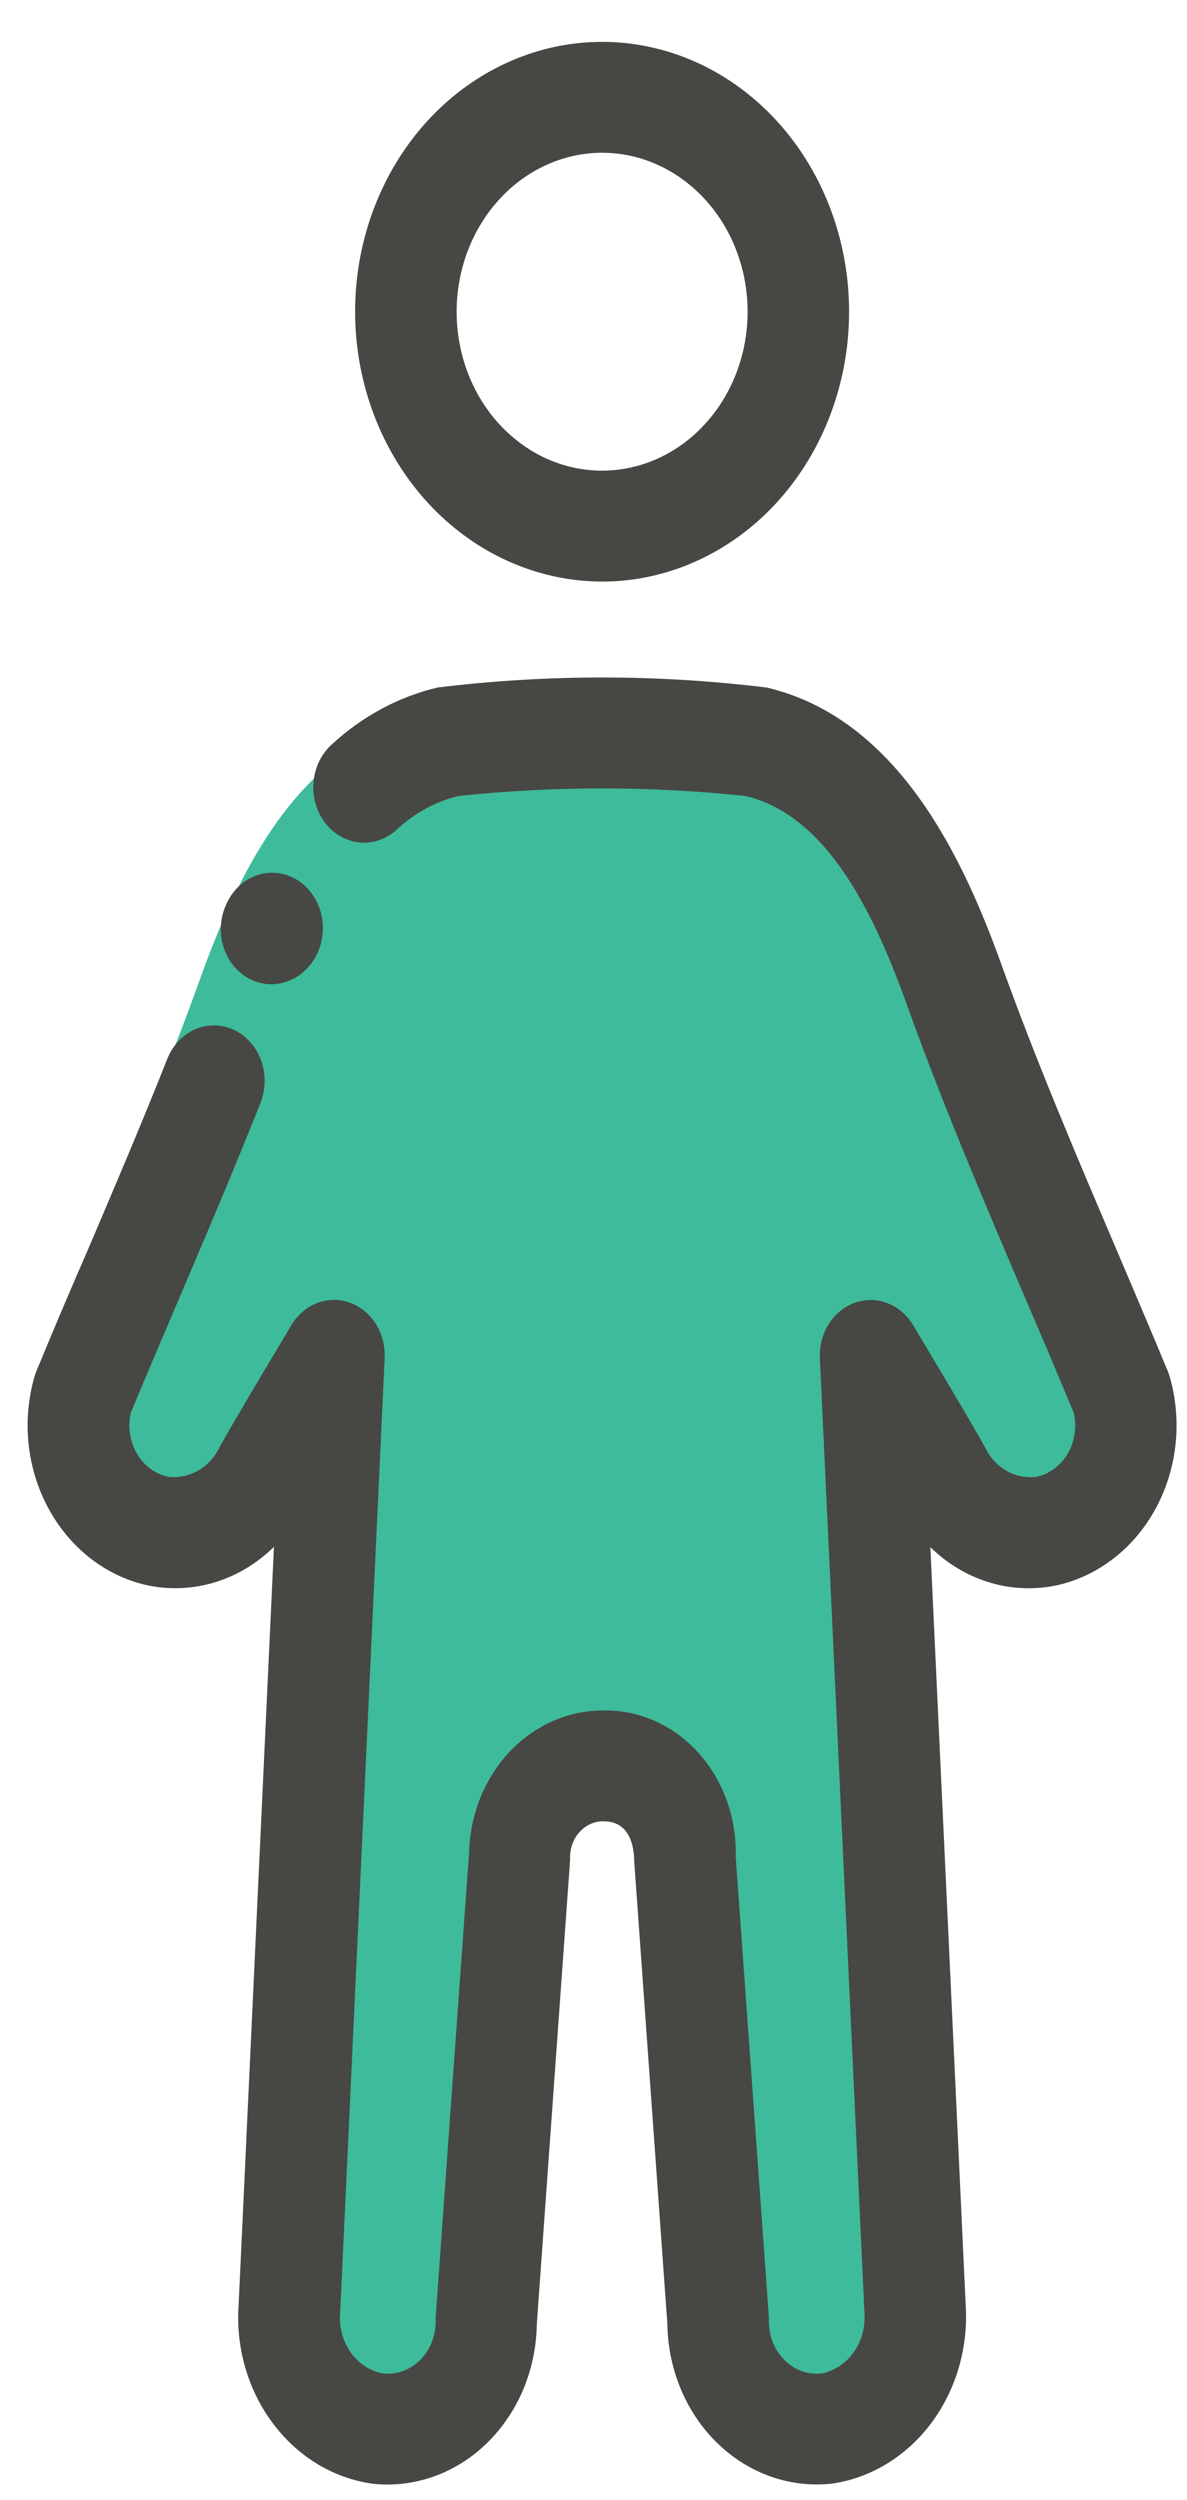
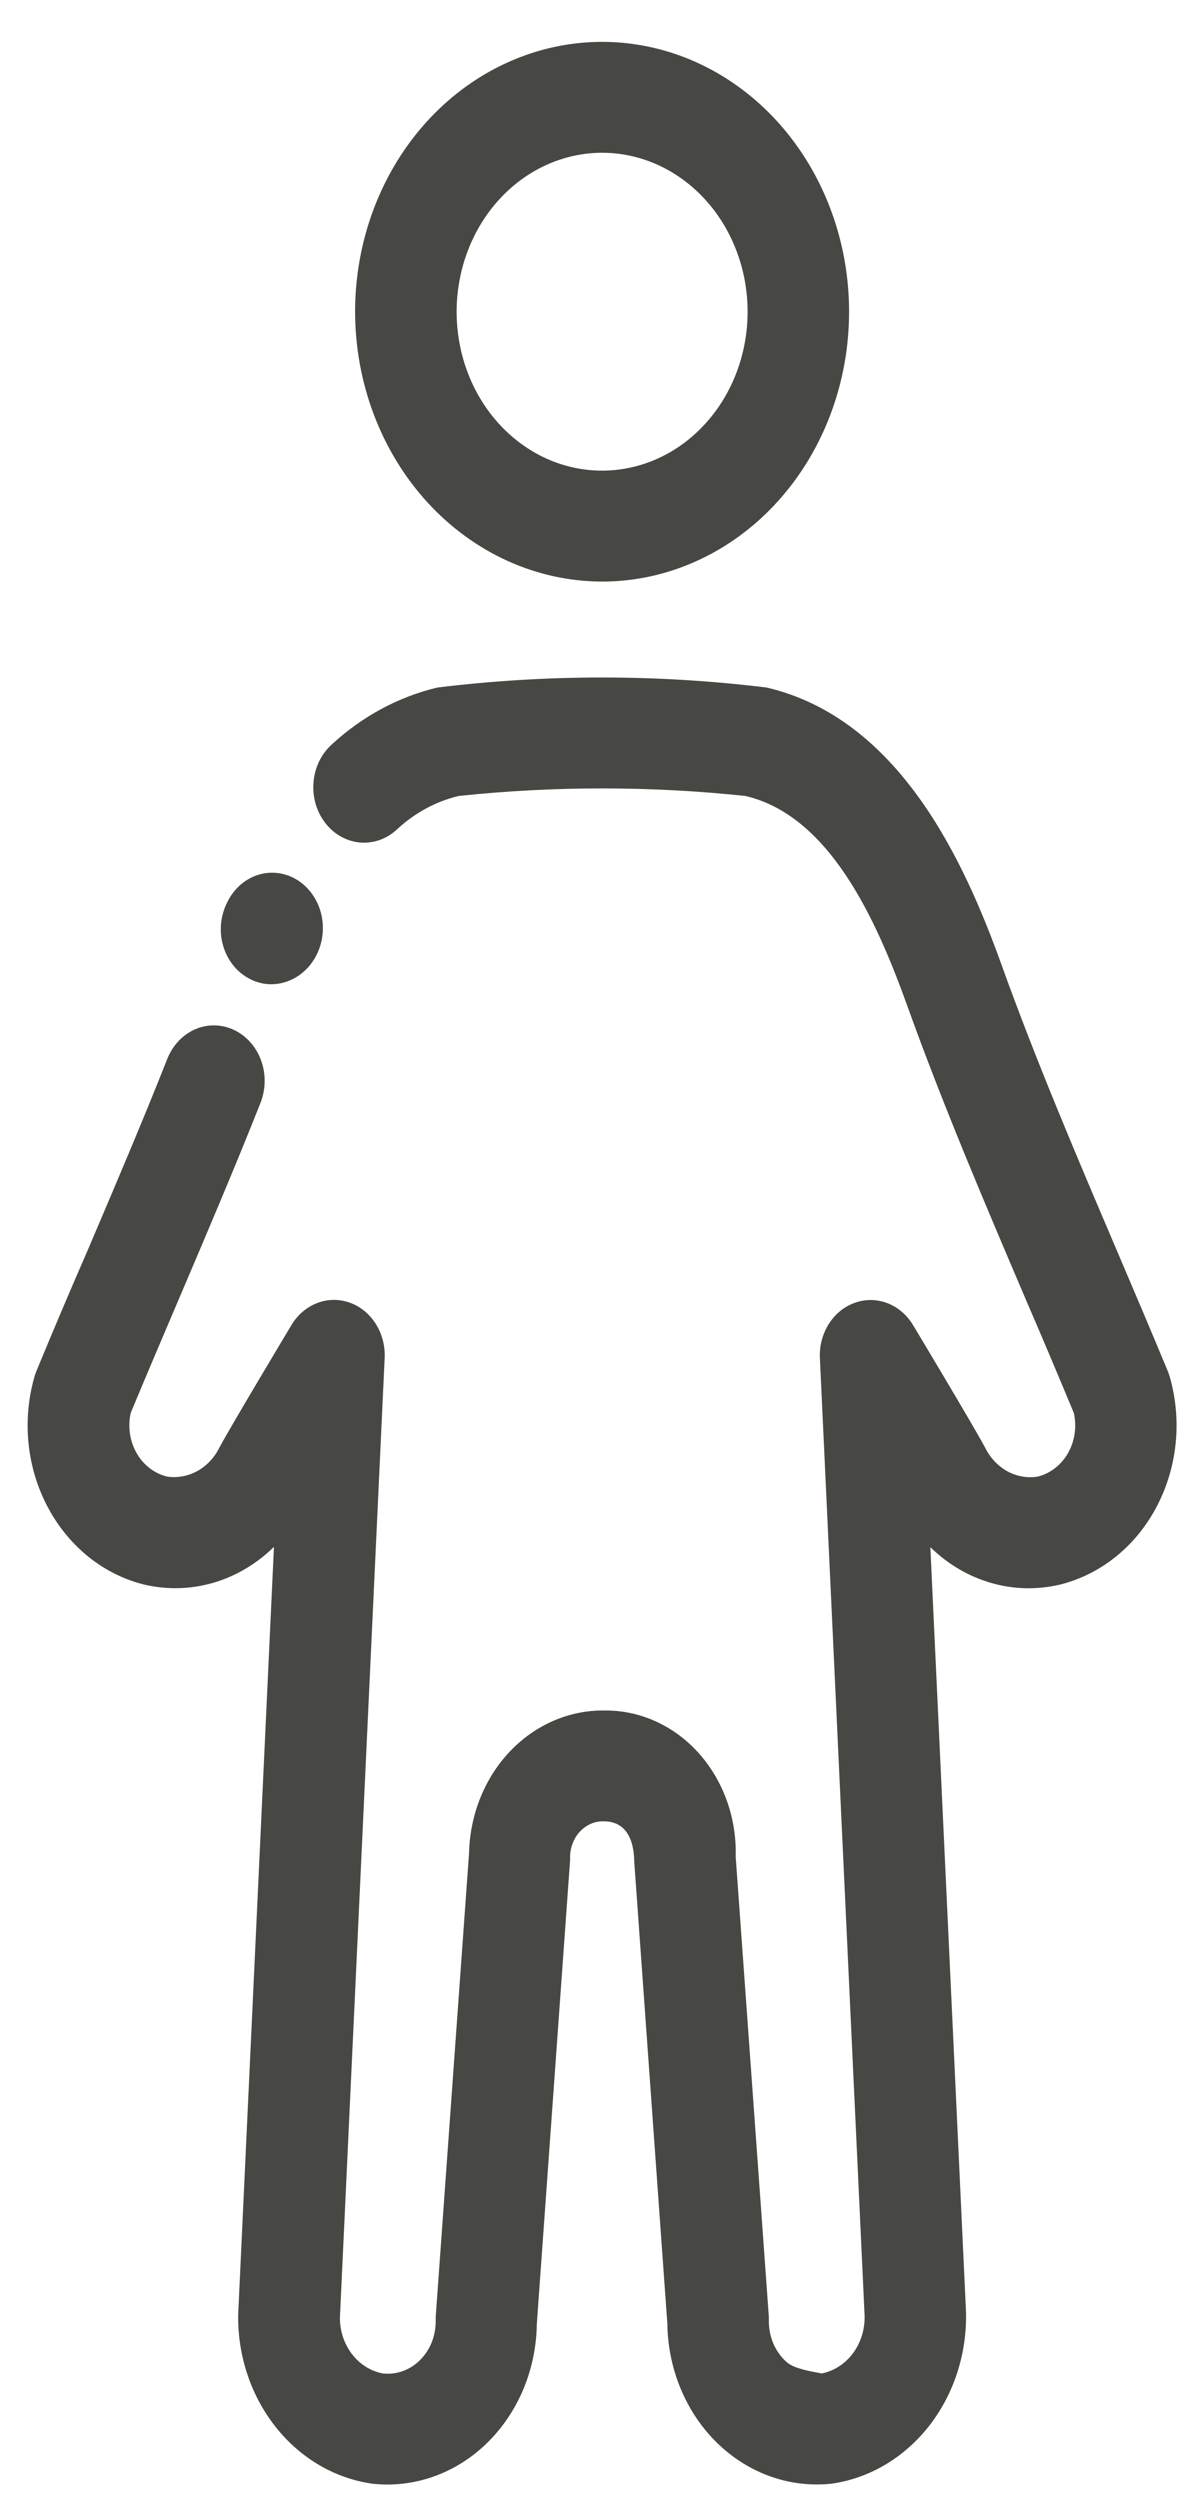
<svg xmlns="http://www.w3.org/2000/svg" width="19" height="40" viewBox="0 0 19 40" fill="none">
-   <path d="M12.54 39.159C12.053 39.161 11.586 38.953 11.239 38.58C10.892 38.208 10.693 37.701 10.686 37.17L10.154 29.739C10.165 29.587 10.147 29.434 10.101 29.29C10.056 29.146 9.983 29.014 9.888 28.902C9.794 28.791 9.678 28.701 9.551 28.641C9.423 28.58 9.284 28.549 9.145 28.549C9.001 28.544 8.857 28.571 8.723 28.628C8.588 28.686 8.466 28.773 8.363 28.883C8.261 28.994 8.18 29.126 8.125 29.272C8.071 29.418 8.044 29.575 8.047 29.732L7.515 37.136C7.514 37.419 7.459 37.699 7.354 37.959C7.249 38.218 7.096 38.45 6.905 38.642C6.562 38.979 6.117 39.164 5.655 39.162C5.595 39.162 5.534 39.159 5.473 39.153C5.008 39.084 4.583 38.832 4.277 38.443C3.972 38.055 3.807 37.557 3.815 37.045L4.452 23.384L3.489 24.309C3.152 24.637 2.718 24.82 2.267 24.823C2.143 24.823 2.019 24.808 1.898 24.779C1.648 24.72 1.412 24.605 1.205 24.44C0.998 24.276 0.824 24.067 0.695 23.825C0.566 23.584 0.484 23.316 0.455 23.038C0.425 22.76 0.449 22.479 0.524 22.212C0.805 21.529 1.08 20.883 1.355 20.239C1.994 18.741 2.649 17.205 3.205 15.656C3.76 14.107 4.712 12.014 6.577 11.575C7.412 11.457 8.255 11.408 9.097 11.428C9.94 11.408 10.783 11.457 11.62 11.575C13.484 12.012 14.436 14.112 14.991 15.656C15.549 17.211 16.207 18.754 16.843 20.245C17.119 20.892 17.393 21.533 17.659 22.177C17.74 22.445 17.769 22.729 17.743 23.01C17.717 23.291 17.637 23.564 17.509 23.809C17.38 24.054 17.206 24.267 16.997 24.434C16.789 24.602 16.55 24.719 16.297 24.779C16.176 24.808 16.052 24.823 15.928 24.823C15.478 24.818 15.045 24.635 14.709 24.307L13.748 23.384L14.385 37.027C14.393 37.54 14.228 38.039 13.923 38.43C13.617 38.821 13.192 39.077 12.726 39.149C12.665 39.156 12.601 39.159 12.54 39.159Z" fill="#3EBB9A" />
-   <path d="M3.611 14.493L3.622 14.469C3.715 14.256 3.881 14.093 4.084 14.014C4.287 13.935 4.511 13.948 4.705 14.049C4.9 14.15 5.049 14.332 5.122 14.554C5.194 14.775 5.182 15.019 5.089 15.232C5.022 15.386 4.916 15.516 4.784 15.607C4.652 15.698 4.499 15.747 4.342 15.748C4.224 15.748 4.108 15.719 4.001 15.664C3.905 15.615 3.818 15.546 3.746 15.461C3.675 15.376 3.619 15.276 3.583 15.167C3.546 15.058 3.53 14.943 3.535 14.827C3.54 14.711 3.566 14.598 3.611 14.493ZM5.684 4.987C5.684 4.133 5.916 3.299 6.35 2.589C6.785 1.879 7.402 1.325 8.125 0.999C8.847 0.672 9.642 0.586 10.409 0.753C11.176 0.919 11.88 1.331 12.433 1.934C12.986 2.538 13.363 3.308 13.515 4.145C13.668 4.982 13.589 5.851 13.29 6.639C12.991 7.428 12.484 8.103 11.834 8.577C11.184 9.051 10.42 9.305 9.638 9.305C8.589 9.303 7.585 8.848 6.843 8.039C6.102 7.229 5.685 6.132 5.684 4.987ZM7.309 4.987C7.309 5.49 7.445 5.982 7.701 6.4C7.957 6.818 8.321 7.144 8.746 7.337C9.172 7.529 9.64 7.58 10.092 7.481C10.544 7.383 10.959 7.141 11.284 6.785C11.61 6.43 11.832 5.977 11.922 5.483C12.012 4.99 11.966 4.479 11.789 4.014C11.613 3.549 11.314 3.152 10.931 2.873C10.549 2.593 10.098 2.444 9.638 2.444C9.02 2.445 8.428 2.713 7.992 3.19C7.555 3.667 7.31 4.313 7.309 4.987ZM16.953 25.356C17.276 25.278 17.581 25.129 17.848 24.916C18.116 24.704 18.34 24.433 18.506 24.122C18.673 23.81 18.779 23.464 18.817 23.105C18.855 22.747 18.824 22.383 18.727 22.038C18.717 22.003 18.705 21.968 18.691 21.934C18.423 21.288 18.149 20.645 17.875 20.002C17.241 18.517 16.586 16.98 16.033 15.441C15.434 13.772 14.392 11.497 12.271 11C10.52 10.786 8.753 10.786 7.002 11C6.38 11.148 5.8 11.46 5.314 11.908C5.231 11.982 5.162 12.073 5.111 12.176C5.06 12.28 5.029 12.393 5.019 12.509C5.008 12.626 5.019 12.743 5.05 12.855C5.082 12.967 5.133 13.071 5.202 13.161C5.27 13.252 5.354 13.326 5.449 13.38C5.544 13.435 5.648 13.468 5.754 13.479C5.861 13.489 5.969 13.477 6.071 13.442C6.173 13.406 6.268 13.35 6.35 13.274C6.635 13.008 6.976 12.822 7.343 12.735C8.869 12.574 10.405 12.574 11.931 12.735C13.272 13.049 14.019 14.692 14.521 16.088C15.092 17.679 15.759 19.241 16.403 20.752C16.669 21.368 16.93 21.985 17.188 22.606C17.213 22.714 17.217 22.828 17.201 22.939C17.185 23.049 17.149 23.155 17.094 23.251C17.04 23.346 16.968 23.428 16.884 23.492C16.8 23.557 16.705 23.602 16.605 23.626C16.438 23.651 16.269 23.62 16.119 23.537C15.97 23.453 15.847 23.322 15.768 23.16C15.569 22.791 14.712 21.362 14.615 21.201C14.517 21.038 14.373 20.914 14.204 20.85C14.036 20.785 13.852 20.783 13.683 20.844C13.513 20.904 13.366 21.024 13.265 21.185C13.164 21.346 13.114 21.538 13.124 21.733L13.839 37.043C13.847 37.262 13.781 37.477 13.656 37.648C13.53 37.818 13.352 37.934 13.155 37.974C13.048 37.986 12.94 37.974 12.837 37.938C12.735 37.902 12.641 37.842 12.561 37.764C12.481 37.685 12.417 37.589 12.373 37.482C12.33 37.375 12.307 37.259 12.307 37.141C12.307 37.118 12.307 37.095 12.307 37.072L11.776 29.706C11.785 29.402 11.737 29.1 11.637 28.817C11.536 28.534 11.385 28.276 11.192 28.058C10.998 27.84 10.767 27.666 10.511 27.548C10.255 27.429 9.98 27.368 9.702 27.367H9.671C9.108 27.361 8.566 27.597 8.161 28.023C7.757 28.45 7.522 29.034 7.508 29.648L6.974 37.072C6.974 37.095 6.974 37.118 6.974 37.141C6.974 37.259 6.951 37.375 6.908 37.482C6.864 37.59 6.8 37.685 6.72 37.764C6.64 37.842 6.546 37.902 6.443 37.938C6.341 37.974 6.233 37.986 6.126 37.974C5.934 37.937 5.761 37.829 5.635 37.666C5.51 37.504 5.441 37.299 5.441 37.086L6.157 21.731C6.167 21.537 6.117 21.344 6.016 21.183C5.915 21.022 5.768 20.902 5.599 20.842C5.429 20.781 5.245 20.783 5.077 20.848C4.908 20.913 4.764 21.036 4.666 21.199C4.569 21.361 3.712 22.79 3.513 23.158C3.434 23.319 3.311 23.451 3.162 23.534C3.012 23.617 2.843 23.649 2.677 23.625C2.576 23.601 2.481 23.556 2.397 23.491C2.313 23.427 2.241 23.345 2.187 23.249C2.133 23.154 2.096 23.048 2.08 22.937C2.064 22.826 2.068 22.713 2.093 22.604C2.352 21.982 2.616 21.362 2.881 20.742C3.311 19.733 3.756 18.689 4.17 17.645C4.255 17.429 4.259 17.184 4.179 16.966C4.1 16.747 3.944 16.572 3.746 16.479C3.548 16.385 3.325 16.381 3.124 16.468C2.924 16.555 2.764 16.725 2.678 16.941C2.274 17.963 1.833 18.995 1.408 19.993C1.125 20.64 0.852 21.285 0.584 21.934C0.57 21.968 0.558 22.003 0.548 22.039C0.451 22.384 0.42 22.747 0.458 23.106C0.496 23.465 0.602 23.811 0.769 24.122C0.936 24.434 1.16 24.704 1.427 24.917C1.695 25.129 1.999 25.279 2.322 25.356C2.686 25.439 3.062 25.427 3.42 25.322C3.778 25.217 4.109 25.02 4.385 24.749L3.812 37.041C3.805 37.7 4.02 38.338 4.416 38.835C4.811 39.332 5.36 39.653 5.959 39.738C6.288 39.775 6.622 39.736 6.937 39.625C7.253 39.514 7.544 39.332 7.792 39.091C8.039 38.85 8.239 38.556 8.377 38.227C8.515 37.898 8.588 37.541 8.593 37.179L9.126 29.753C9.121 29.673 9.132 29.592 9.158 29.516C9.183 29.44 9.223 29.371 9.275 29.313C9.327 29.255 9.389 29.21 9.458 29.18C9.527 29.15 9.601 29.137 9.675 29.141C9.849 29.141 10.143 29.224 10.152 29.785L10.682 37.178C10.691 37.865 10.948 38.52 11.396 39.001C11.845 39.482 12.448 39.752 13.077 39.75C13.157 39.75 13.237 39.746 13.317 39.737C13.921 39.65 14.474 39.321 14.871 38.815C15.267 38.309 15.478 37.661 15.463 36.996L14.892 24.754C15.168 25.024 15.498 25.219 15.857 25.324C16.215 25.429 16.591 25.439 16.953 25.356Z" fill="#474744" />
+   <path d="M3.611 14.493L3.622 14.469C3.715 14.256 3.881 14.093 4.084 14.014C4.287 13.935 4.511 13.948 4.705 14.049C4.9 14.15 5.049 14.332 5.122 14.554C5.194 14.775 5.182 15.019 5.089 15.232C5.022 15.386 4.916 15.516 4.784 15.607C4.652 15.698 4.499 15.747 4.342 15.748C4.224 15.748 4.108 15.719 4.001 15.664C3.905 15.615 3.818 15.546 3.746 15.461C3.675 15.376 3.619 15.276 3.583 15.167C3.546 15.058 3.53 14.943 3.535 14.827C3.54 14.711 3.566 14.598 3.611 14.493ZM5.684 4.987C5.684 4.133 5.916 3.299 6.35 2.589C6.785 1.879 7.402 1.325 8.125 0.999C8.847 0.672 9.642 0.586 10.409 0.753C11.176 0.919 11.88 1.331 12.433 1.934C12.986 2.538 13.363 3.308 13.515 4.145C13.668 4.982 13.589 5.851 13.29 6.639C12.991 7.428 12.484 8.103 11.834 8.577C11.184 9.051 10.42 9.305 9.638 9.305C8.589 9.303 7.585 8.848 6.843 8.039C6.102 7.229 5.685 6.132 5.684 4.987ZM7.309 4.987C7.309 5.49 7.445 5.982 7.701 6.4C7.957 6.818 8.321 7.144 8.746 7.337C9.172 7.529 9.64 7.58 10.092 7.481C10.544 7.383 10.959 7.141 11.284 6.785C11.61 6.43 11.832 5.977 11.922 5.483C12.012 4.99 11.966 4.479 11.789 4.014C11.613 3.549 11.314 3.152 10.931 2.873C10.549 2.593 10.098 2.444 9.638 2.444C9.02 2.445 8.428 2.713 7.992 3.19C7.555 3.667 7.31 4.313 7.309 4.987ZM16.953 25.356C17.276 25.278 17.581 25.129 17.848 24.916C18.116 24.704 18.34 24.433 18.506 24.122C18.673 23.81 18.779 23.464 18.817 23.105C18.855 22.747 18.824 22.383 18.727 22.038C18.717 22.003 18.705 21.968 18.691 21.934C18.423 21.288 18.149 20.645 17.875 20.002C17.241 18.517 16.586 16.98 16.033 15.441C15.434 13.772 14.392 11.497 12.271 11C10.52 10.786 8.753 10.786 7.002 11C6.38 11.148 5.8 11.46 5.314 11.908C5.231 11.982 5.162 12.073 5.111 12.176C5.06 12.28 5.029 12.393 5.019 12.509C5.008 12.626 5.019 12.743 5.05 12.855C5.082 12.967 5.133 13.071 5.202 13.161C5.27 13.252 5.354 13.326 5.449 13.38C5.544 13.435 5.648 13.468 5.754 13.479C5.861 13.489 5.969 13.477 6.071 13.442C6.173 13.406 6.268 13.35 6.35 13.274C6.635 13.008 6.976 12.822 7.343 12.735C8.869 12.574 10.405 12.574 11.931 12.735C13.272 13.049 14.019 14.692 14.521 16.088C15.092 17.679 15.759 19.241 16.403 20.752C16.669 21.368 16.93 21.985 17.188 22.606C17.213 22.714 17.217 22.828 17.201 22.939C17.185 23.049 17.149 23.155 17.094 23.251C17.04 23.346 16.968 23.428 16.884 23.492C16.8 23.557 16.705 23.602 16.605 23.626C16.438 23.651 16.269 23.62 16.119 23.537C15.97 23.453 15.847 23.322 15.768 23.16C15.569 22.791 14.712 21.362 14.615 21.201C14.517 21.038 14.373 20.914 14.204 20.85C14.036 20.785 13.852 20.783 13.683 20.844C13.513 20.904 13.366 21.024 13.265 21.185C13.164 21.346 13.114 21.538 13.124 21.733L13.839 37.043C13.847 37.262 13.781 37.477 13.656 37.648C13.53 37.818 13.352 37.934 13.155 37.974C12.735 37.902 12.641 37.842 12.561 37.764C12.481 37.685 12.417 37.589 12.373 37.482C12.33 37.375 12.307 37.259 12.307 37.141C12.307 37.118 12.307 37.095 12.307 37.072L11.776 29.706C11.785 29.402 11.737 29.1 11.637 28.817C11.536 28.534 11.385 28.276 11.192 28.058C10.998 27.84 10.767 27.666 10.511 27.548C10.255 27.429 9.98 27.368 9.702 27.367H9.671C9.108 27.361 8.566 27.597 8.161 28.023C7.757 28.45 7.522 29.034 7.508 29.648L6.974 37.072C6.974 37.095 6.974 37.118 6.974 37.141C6.974 37.259 6.951 37.375 6.908 37.482C6.864 37.59 6.8 37.685 6.72 37.764C6.64 37.842 6.546 37.902 6.443 37.938C6.341 37.974 6.233 37.986 6.126 37.974C5.934 37.937 5.761 37.829 5.635 37.666C5.51 37.504 5.441 37.299 5.441 37.086L6.157 21.731C6.167 21.537 6.117 21.344 6.016 21.183C5.915 21.022 5.768 20.902 5.599 20.842C5.429 20.781 5.245 20.783 5.077 20.848C4.908 20.913 4.764 21.036 4.666 21.199C4.569 21.361 3.712 22.79 3.513 23.158C3.434 23.319 3.311 23.451 3.162 23.534C3.012 23.617 2.843 23.649 2.677 23.625C2.576 23.601 2.481 23.556 2.397 23.491C2.313 23.427 2.241 23.345 2.187 23.249C2.133 23.154 2.096 23.048 2.08 22.937C2.064 22.826 2.068 22.713 2.093 22.604C2.352 21.982 2.616 21.362 2.881 20.742C3.311 19.733 3.756 18.689 4.17 17.645C4.255 17.429 4.259 17.184 4.179 16.966C4.1 16.747 3.944 16.572 3.746 16.479C3.548 16.385 3.325 16.381 3.124 16.468C2.924 16.555 2.764 16.725 2.678 16.941C2.274 17.963 1.833 18.995 1.408 19.993C1.125 20.64 0.852 21.285 0.584 21.934C0.57 21.968 0.558 22.003 0.548 22.039C0.451 22.384 0.42 22.747 0.458 23.106C0.496 23.465 0.602 23.811 0.769 24.122C0.936 24.434 1.16 24.704 1.427 24.917C1.695 25.129 1.999 25.279 2.322 25.356C2.686 25.439 3.062 25.427 3.42 25.322C3.778 25.217 4.109 25.02 4.385 24.749L3.812 37.041C3.805 37.7 4.02 38.338 4.416 38.835C4.811 39.332 5.36 39.653 5.959 39.738C6.288 39.775 6.622 39.736 6.937 39.625C7.253 39.514 7.544 39.332 7.792 39.091C8.039 38.85 8.239 38.556 8.377 38.227C8.515 37.898 8.588 37.541 8.593 37.179L9.126 29.753C9.121 29.673 9.132 29.592 9.158 29.516C9.183 29.44 9.223 29.371 9.275 29.313C9.327 29.255 9.389 29.21 9.458 29.18C9.527 29.15 9.601 29.137 9.675 29.141C9.849 29.141 10.143 29.224 10.152 29.785L10.682 37.178C10.691 37.865 10.948 38.52 11.396 39.001C11.845 39.482 12.448 39.752 13.077 39.75C13.157 39.75 13.237 39.746 13.317 39.737C13.921 39.65 14.474 39.321 14.871 38.815C15.267 38.309 15.478 37.661 15.463 36.996L14.892 24.754C15.168 25.024 15.498 25.219 15.857 25.324C16.215 25.429 16.591 25.439 16.953 25.356Z" fill="#474744" />
</svg>